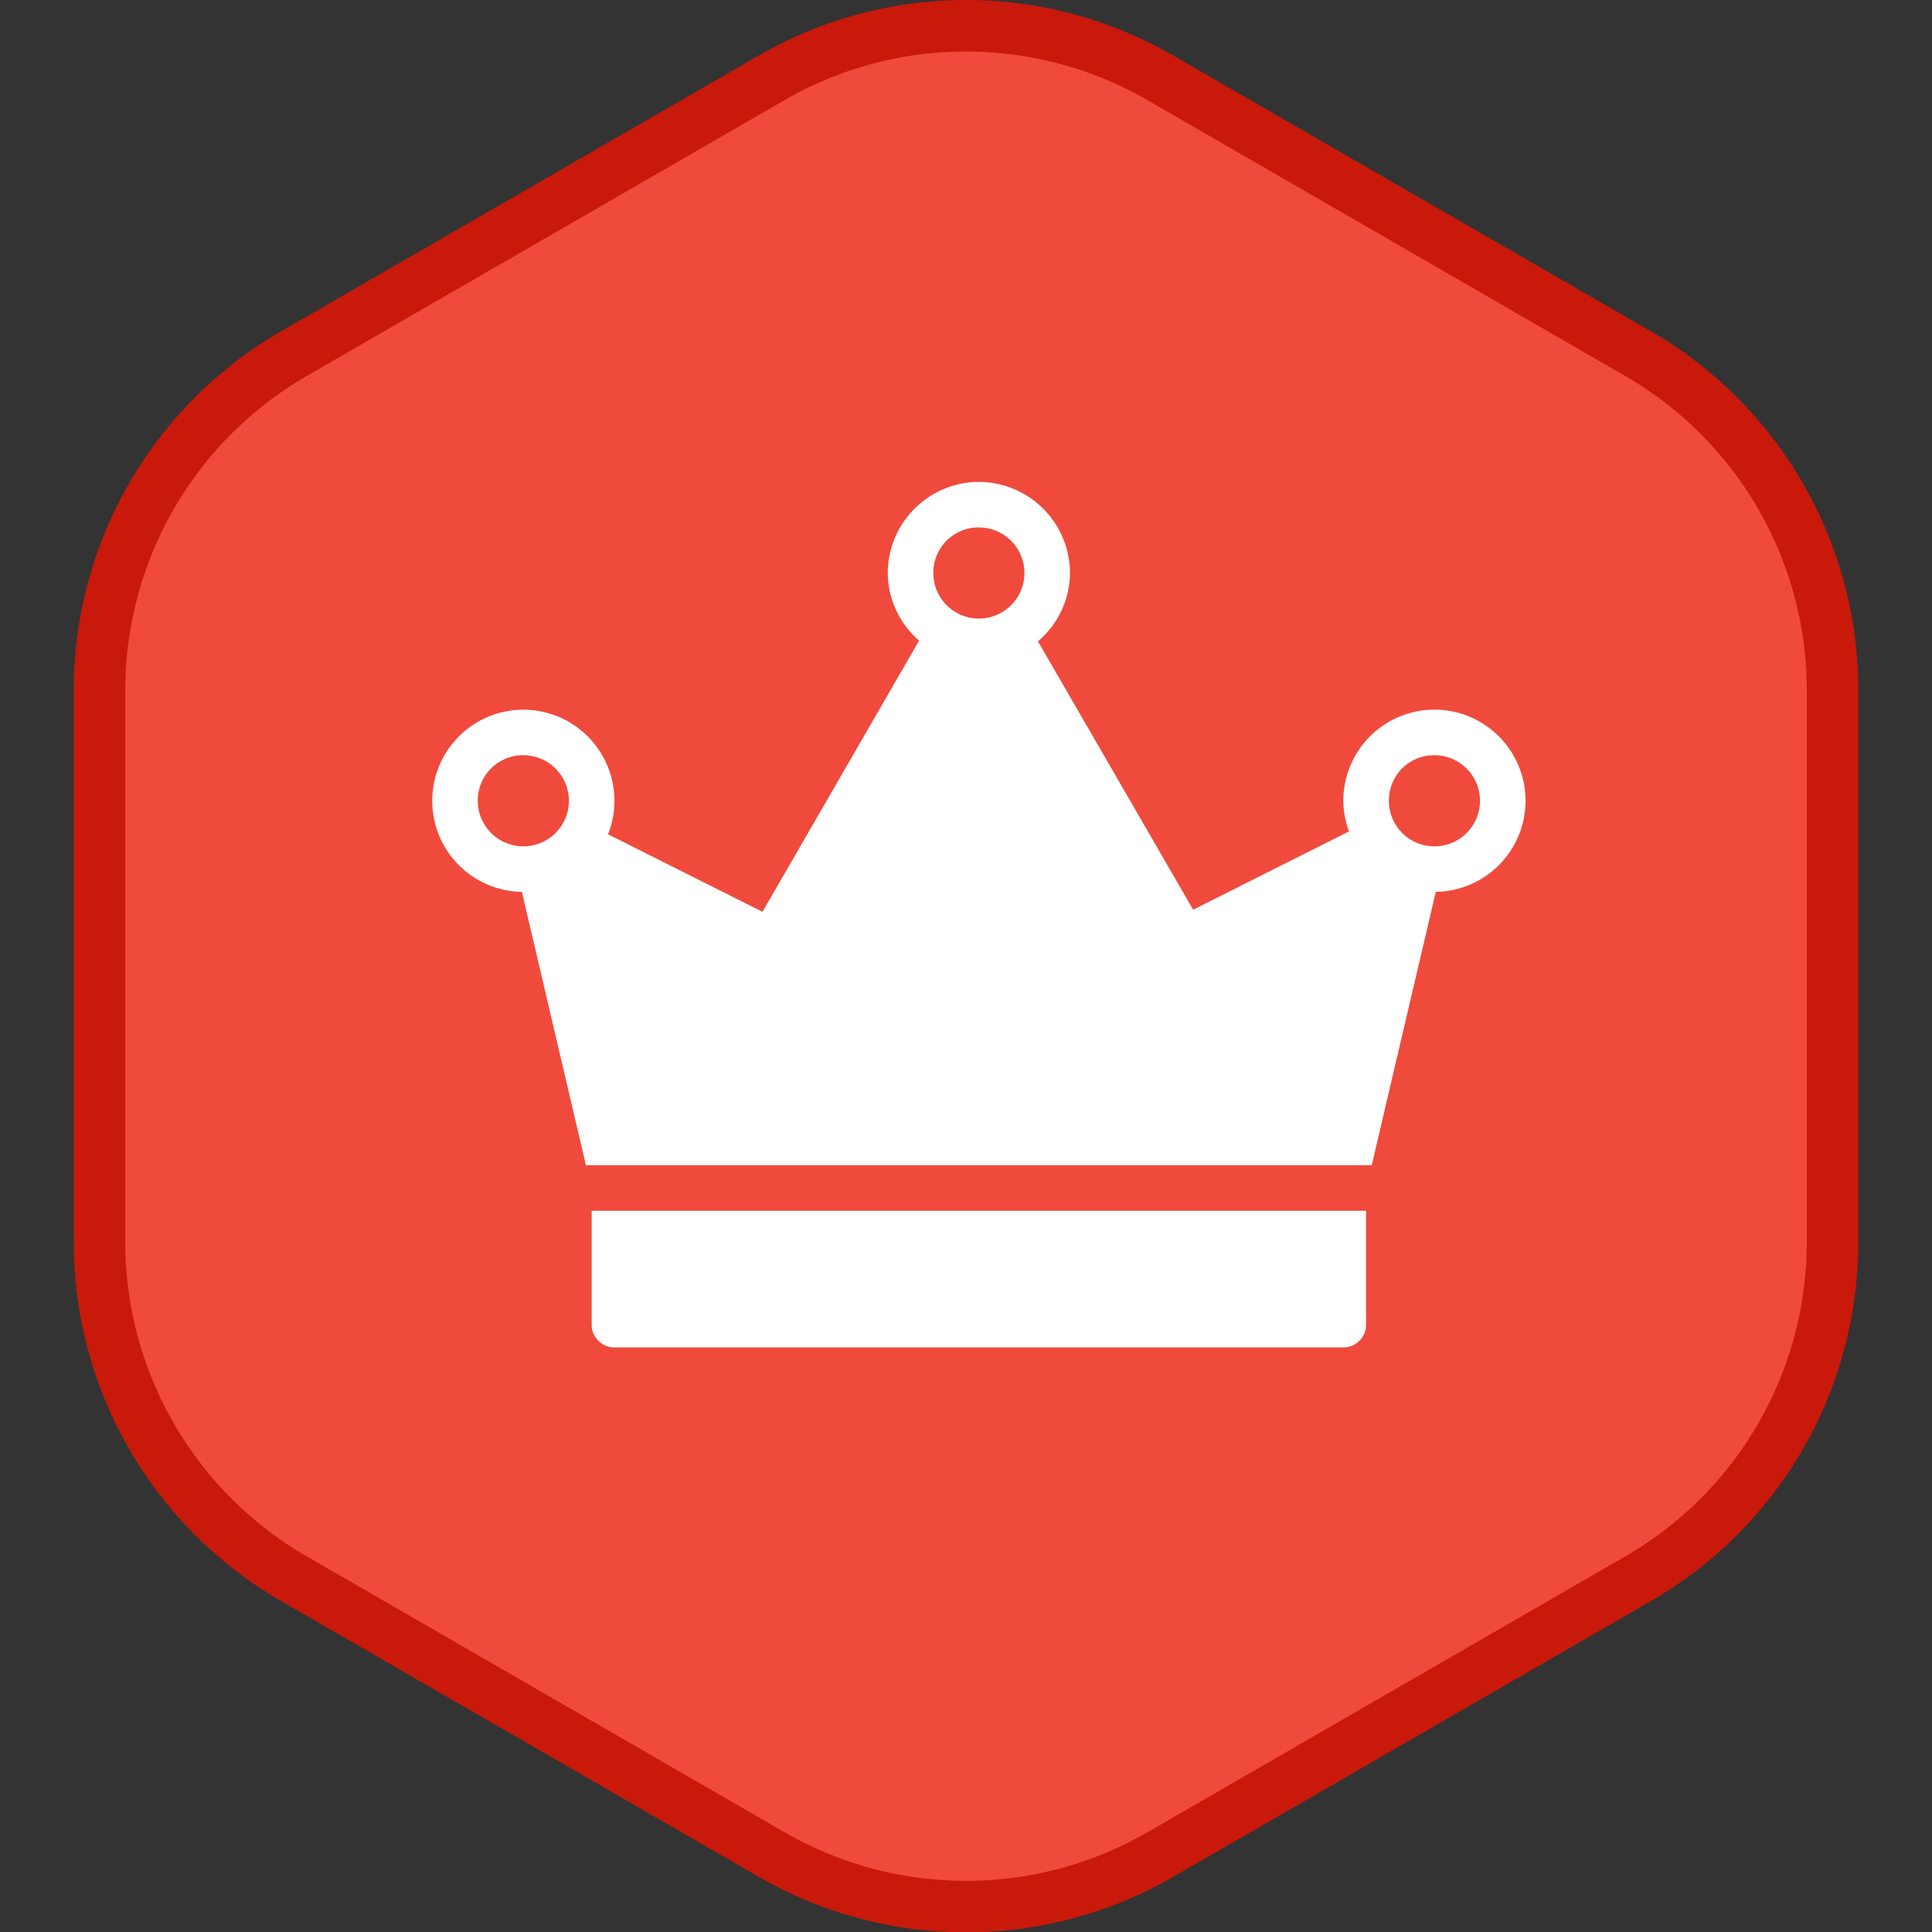
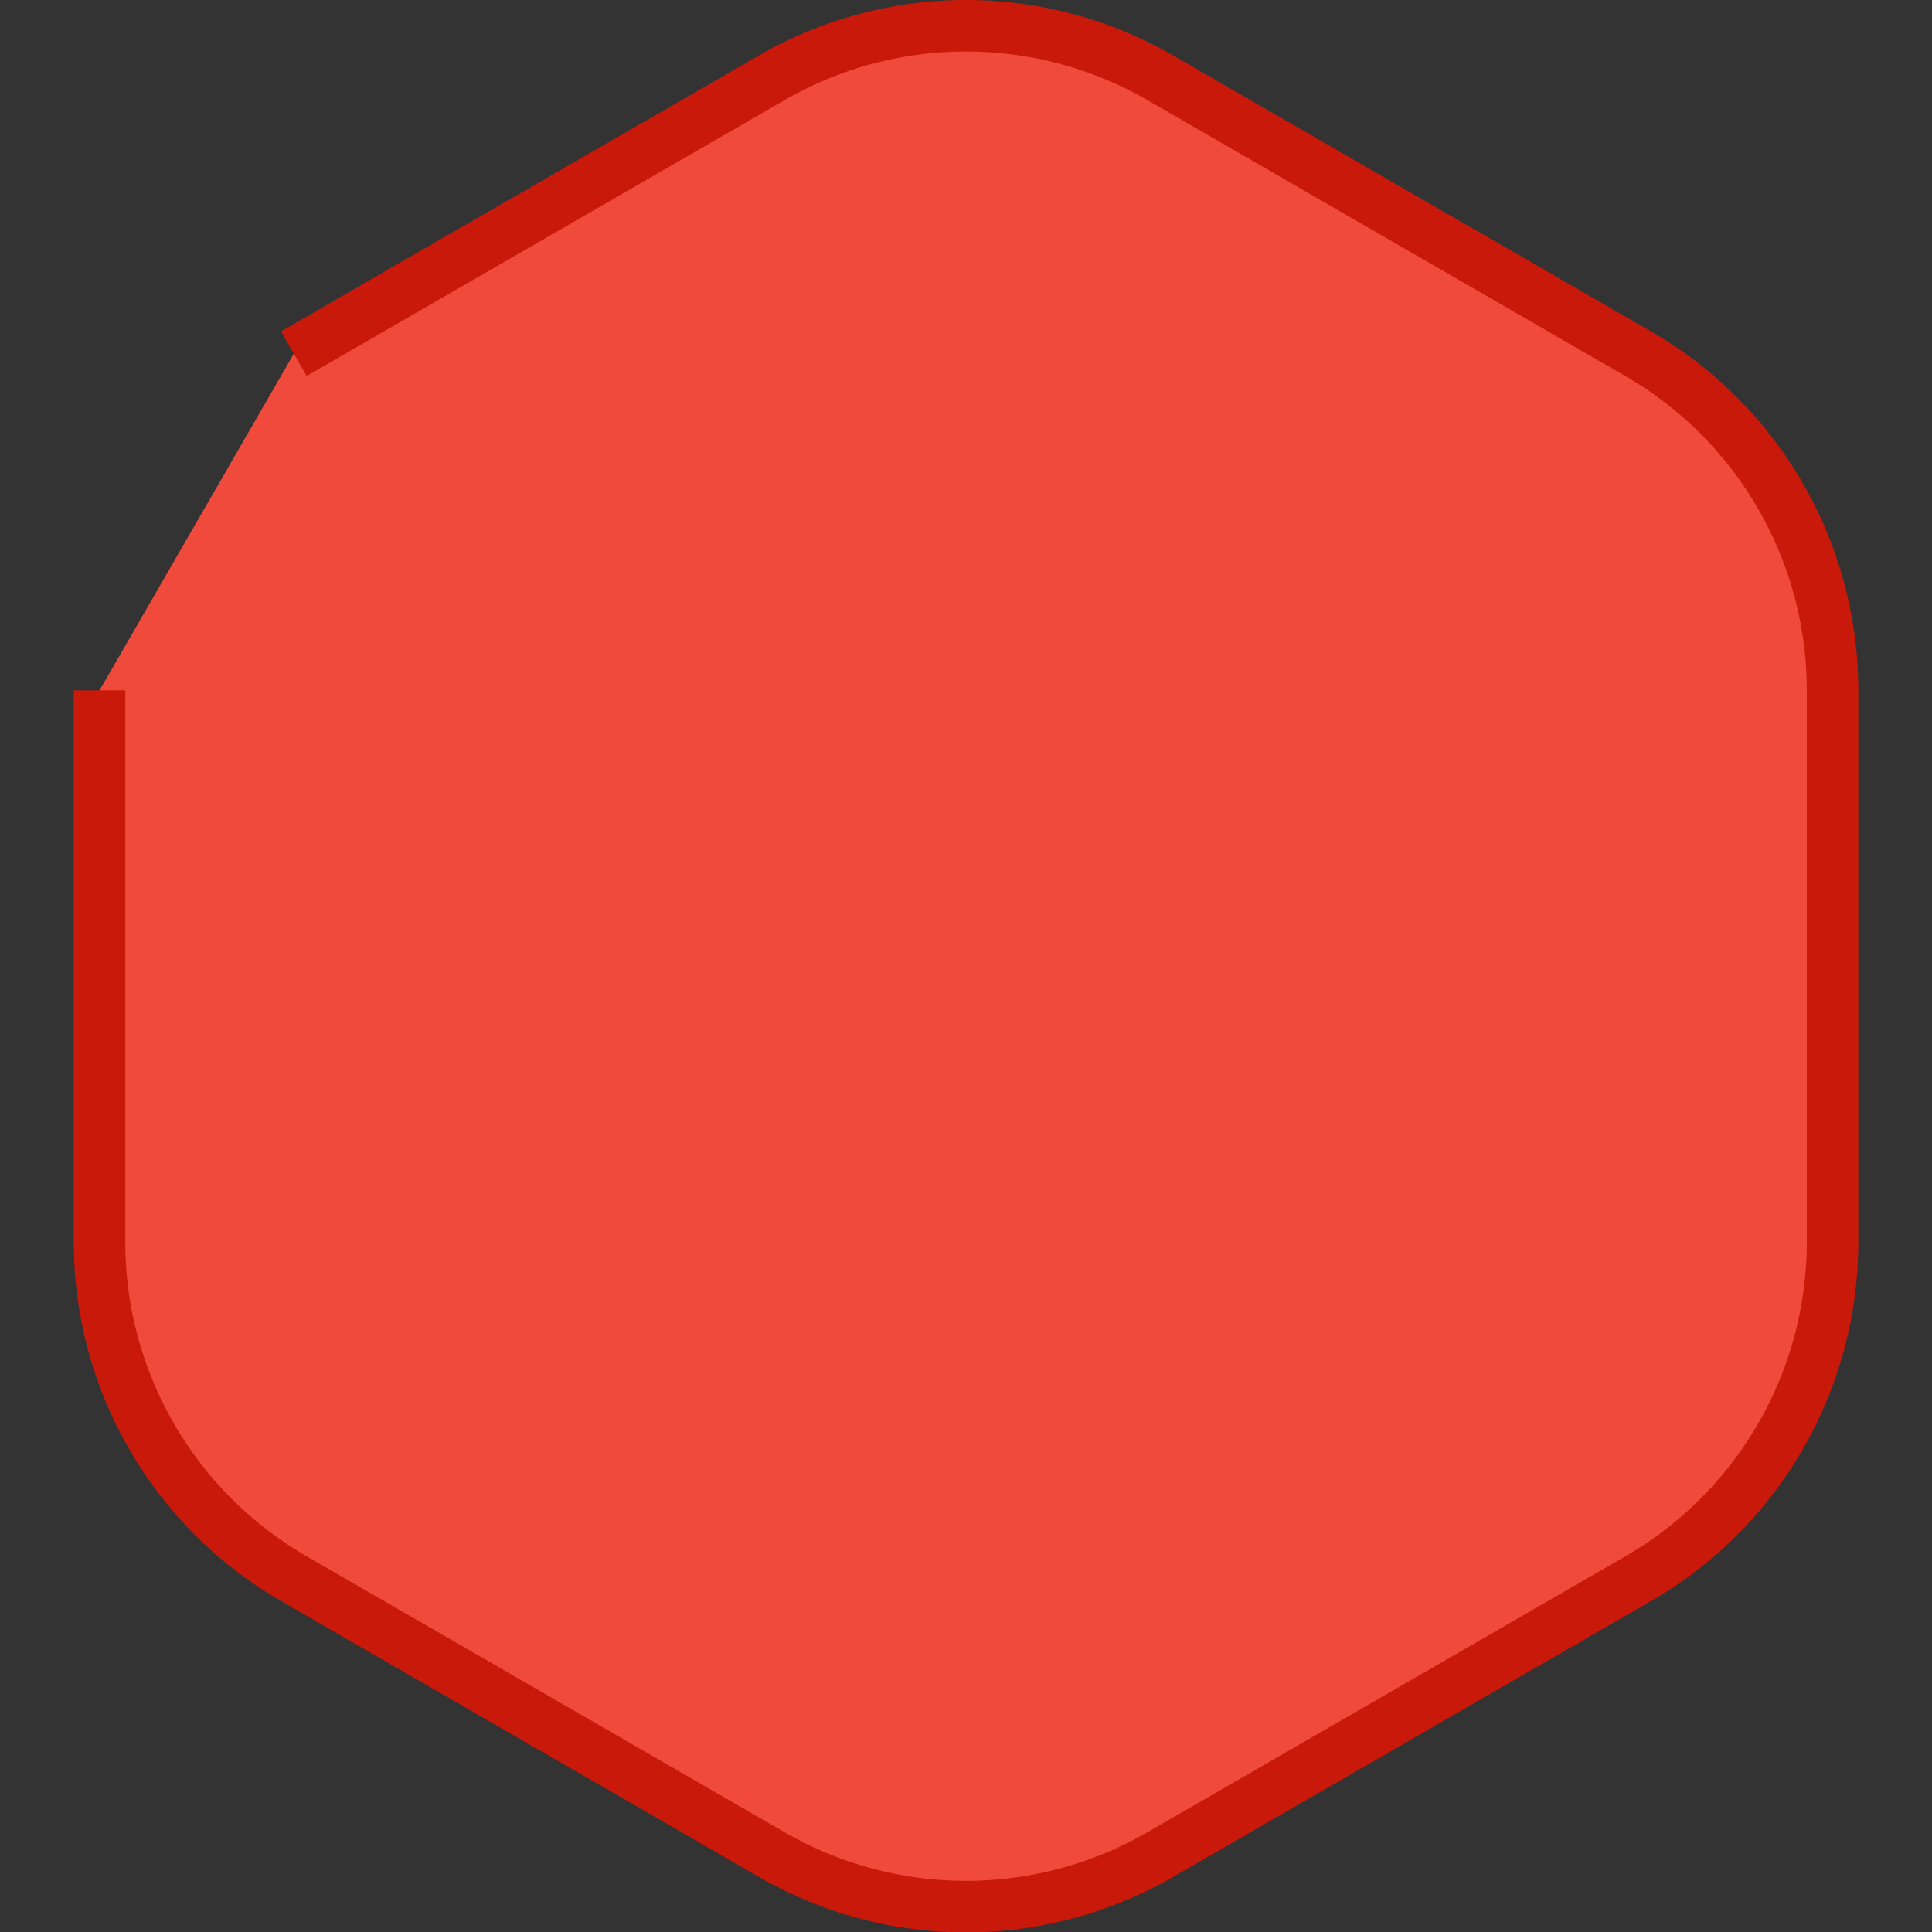
<svg xmlns="http://www.w3.org/2000/svg" width="150" height="150.028" viewBox="0 0 150 150.028">
  <rect x="0" y="0" width="150" height="150.028" fill="#333333" stroke="none" />
  <g id="_14_GrandMaster" data-name="14_GrandMaster" transform="translate(-1 1.014)">
    <g id="back" transform="translate(1 -1)">
-       <rect id="frame" width="150" height="150" fill="none" />
-       <path id="Path_1809" data-name="Path 1809" d="M832.417,51.6V94.434a30.175,30.175,0,0,0,15.088,26.132l37.1,21.42a30.179,30.179,0,0,0,30.177,0l37.1-21.42a30.175,30.175,0,0,0,15.088-26.132V51.6a30.178,30.178,0,0,0-15.088-26.134L914.78,4.043a30.173,30.173,0,0,0-30.177,0l-37.1,21.418A30.179,30.179,0,0,0,832.417,51.6" transform="translate(-824.691 1.986)" fill="#f04a3c" stroke="#c9190a" stroke-linejoin="bevel" stroke-width="4" />
+       <path id="Path_1809" data-name="Path 1809" d="M832.417,51.6V94.434a30.175,30.175,0,0,0,15.088,26.132l37.1,21.42a30.179,30.179,0,0,0,30.177,0l37.1-21.42a30.175,30.175,0,0,0,15.088-26.132V51.6a30.178,30.178,0,0,0-15.088-26.134L914.78,4.043a30.173,30.173,0,0,0-30.177,0l-37.1,21.418" transform="translate(-824.691 1.986)" fill="#f04a3c" stroke="#c9190a" stroke-linejoin="bevel" stroke-width="4" />
    </g>
-     <path id="Path_1746" data-name="Path 1746" d="M80.982,47.24a7.1,7.1,0,0,0-7.074,7.074,7.022,7.022,0,0,0,2.432,5.25L64.182,80.619,52.19,74.6A7.072,7.072,0,1,0,45.5,79.071l4.974,21.221h61.01l4.973-21.221A7.074,7.074,0,1,0,109.277,72a6.964,6.964,0,0,0,.442,2.376l-12.1,6.079L85.569,59.619a7.026,7.026,0,0,0,2.487-5.305A7.1,7.1,0,0,0,80.982,47.24Zm0,3.537a3.537,3.537,0,1,1-3.537,3.537A3.509,3.509,0,0,1,80.982,50.777ZM45.614,68.461A3.537,3.537,0,1,1,42.077,72,3.509,3.509,0,0,1,45.614,68.461Zm70.737,0A3.537,3.537,0,1,1,112.813,72,3.508,3.508,0,0,1,116.35,68.461ZM50.919,103.829v8.842a1.768,1.768,0,0,0,1.768,1.768h56.589a1.763,1.763,0,0,0,1.768-1.768v-8.842Z" transform="translate(-3.982 -10.84)" fill="#fff" />
  </g>
</svg>